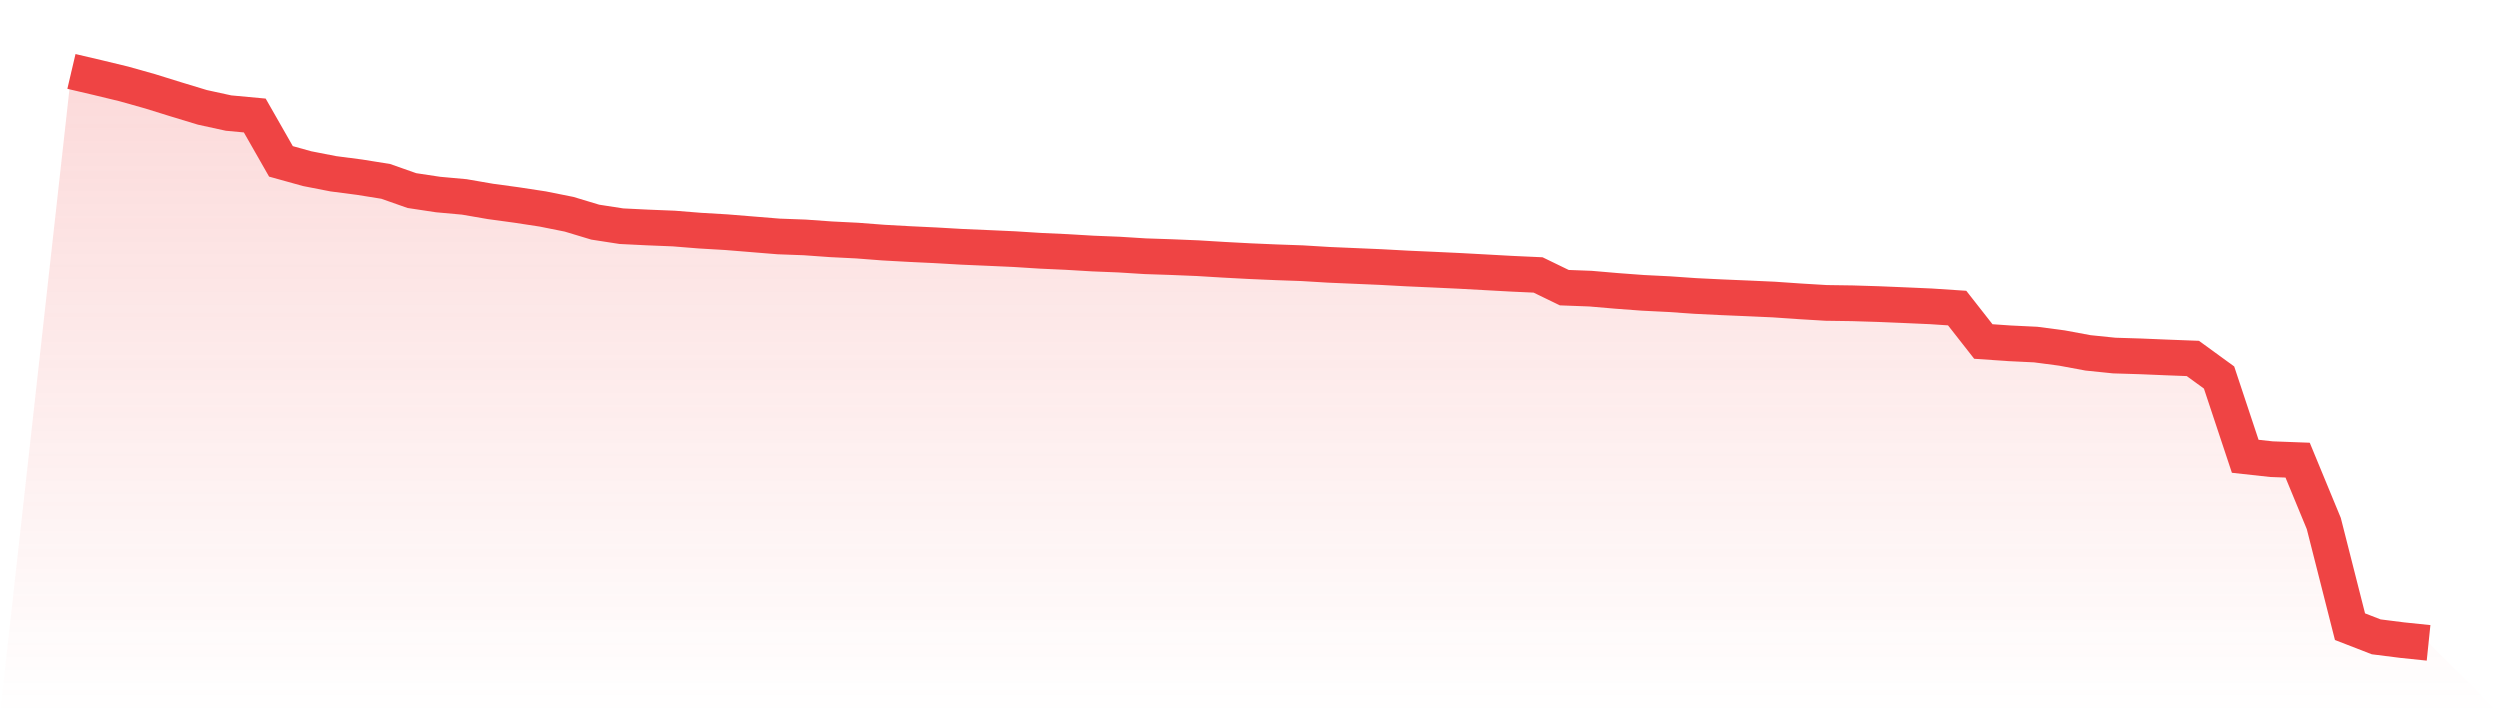
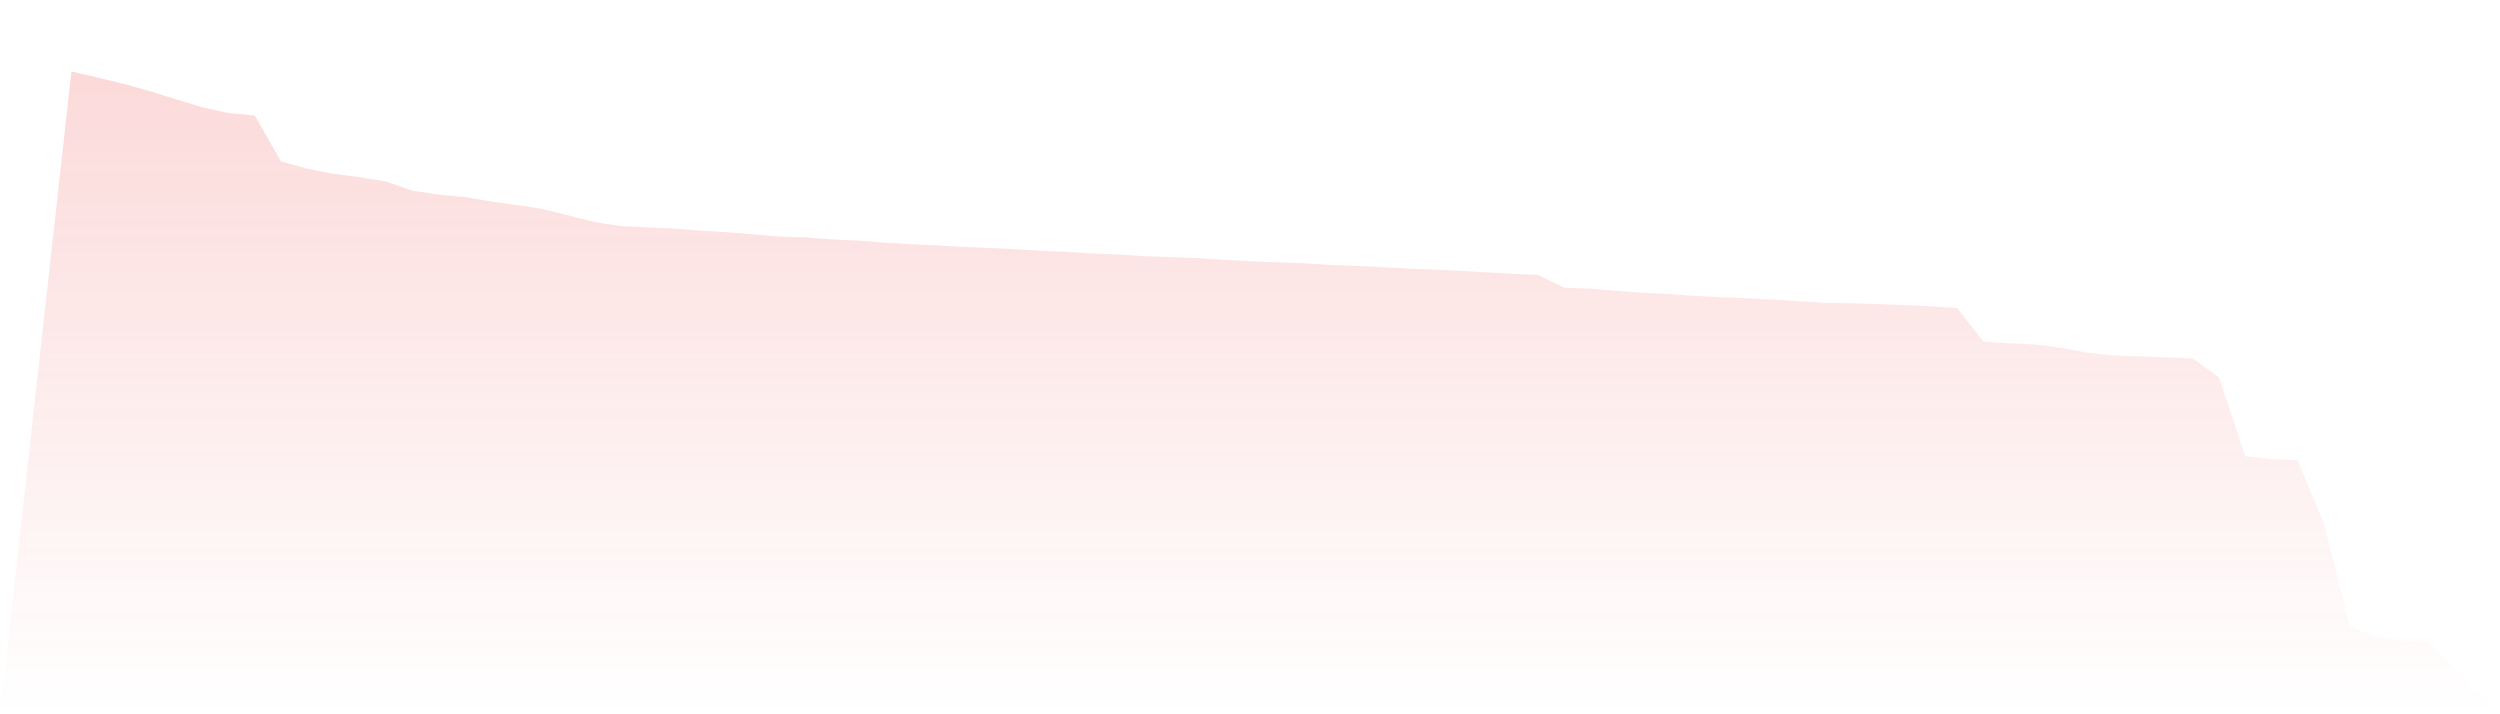
<svg xmlns="http://www.w3.org/2000/svg" viewBox="0 0 140 40">
  <defs>
    <linearGradient id="gradient" x1="0" x2="0" y1="0" y2="1">
      <stop offset="0%" stop-color="#ef4444" stop-opacity="0.2" />
      <stop offset="100%" stop-color="#ef4444" stop-opacity="0" />
    </linearGradient>
  </defs>
-   <path d="M4,4 L4,4 L5.467,4.344 L6.933,4.698 L8.4,5.111 L9.867,5.567 L11.333,6.012 L12.8,6.332 L14.267,6.468 L15.733,9.037 L17.2,9.445 L18.667,9.731 L20.133,9.922 L21.6,10.157 L23.067,10.673 L24.533,10.894 L26,11.027 L27.467,11.28 L28.933,11.48 L30.4,11.704 L31.867,11.998 L33.333,12.44 L34.8,12.667 L36.267,12.739 L37.733,12.798 L39.2,12.916 L40.667,13.002 L42.133,13.121 L43.6,13.241 L45.067,13.295 L46.533,13.4 L48,13.473 L49.467,13.586 L50.933,13.667 L52.4,13.737 L53.867,13.822 L55.333,13.885 L56.8,13.951 L58.267,14.044 L59.733,14.111 L61.2,14.198 L62.667,14.257 L64.133,14.349 L65.6,14.398 L67.067,14.458 L68.533,14.547 L70,14.625 L71.467,14.688 L72.933,14.74 L74.4,14.829 L75.867,14.892 L77.333,14.955 L78.8,15.035 L80.267,15.1 L81.733,15.169 L83.2,15.249 L84.667,15.33 L86.133,15.397 L87.6,16.109 L89.067,16.164 L90.533,16.29 L92,16.399 L93.467,16.472 L94.933,16.574 L96.4,16.646 L97.867,16.708 L99.333,16.774 L100.8,16.875 L102.267,16.963 L103.733,16.984 L105.2,17.029 L106.667,17.09 L108.133,17.155 L109.6,17.252 L111.067,19.124 L112.533,19.225 L114,19.296 L115.467,19.489 L116.933,19.761 L118.4,19.911 L119.867,19.956 L121.333,20.017 L122.8,20.073 L124.267,21.14 L125.733,25.552 L127.2,25.713 L128.667,25.768 L130.133,29.318 L131.6,35.094 L133.067,35.663 L134.533,35.848 L136,36 L140,40 L0,40 z" fill="url(#gradient)" />
-   <path d="M4,4 L4,4 L5.467,4.344 L6.933,4.698 L8.4,5.111 L9.867,5.567 L11.333,6.012 L12.8,6.332 L14.267,6.468 L15.733,9.037 L17.2,9.445 L18.667,9.731 L20.133,9.922 L21.6,10.157 L23.067,10.673 L24.533,10.894 L26,11.027 L27.467,11.28 L28.933,11.48 L30.4,11.704 L31.867,11.998 L33.333,12.44 L34.8,12.667 L36.267,12.739 L37.733,12.798 L39.2,12.916 L40.667,13.002 L42.133,13.121 L43.6,13.241 L45.067,13.295 L46.533,13.4 L48,13.473 L49.467,13.586 L50.933,13.667 L52.4,13.737 L53.867,13.822 L55.333,13.885 L56.8,13.951 L58.267,14.044 L59.733,14.111 L61.2,14.198 L62.667,14.257 L64.133,14.349 L65.6,14.398 L67.067,14.458 L68.533,14.547 L70,14.625 L71.467,14.688 L72.933,14.74 L74.4,14.829 L75.867,14.892 L77.333,14.955 L78.8,15.035 L80.267,15.1 L81.733,15.169 L83.2,15.249 L84.667,15.33 L86.133,15.397 L87.6,16.109 L89.067,16.164 L90.533,16.29 L92,16.399 L93.467,16.472 L94.933,16.574 L96.4,16.646 L97.867,16.708 L99.333,16.774 L100.8,16.875 L102.267,16.963 L103.733,16.984 L105.2,17.029 L106.667,17.09 L108.133,17.155 L109.6,17.252 L111.067,19.124 L112.533,19.225 L114,19.296 L115.467,19.489 L116.933,19.761 L118.4,19.911 L119.867,19.956 L121.333,20.017 L122.8,20.073 L124.267,21.14 L125.733,25.552 L127.2,25.713 L128.667,25.768 L130.133,29.318 L131.6,35.094 L133.067,35.663 L134.533,35.848 L136,36" fill="none" stroke="#ef4444" stroke-width="2" />
+   <path d="M4,4 L4,4 L5.467,4.344 L6.933,4.698 L8.4,5.111 L9.867,5.567 L11.333,6.012 L12.8,6.332 L14.267,6.468 L15.733,9.037 L17.2,9.445 L18.667,9.731 L20.133,9.922 L21.6,10.157 L23.067,10.673 L24.533,10.894 L26,11.027 L27.467,11.28 L28.933,11.48 L30.4,11.704 L33.333,12.44 L34.8,12.667 L36.267,12.739 L37.733,12.798 L39.2,12.916 L40.667,13.002 L42.133,13.121 L43.6,13.241 L45.067,13.295 L46.533,13.4 L48,13.473 L49.467,13.586 L50.933,13.667 L52.4,13.737 L53.867,13.822 L55.333,13.885 L56.8,13.951 L58.267,14.044 L59.733,14.111 L61.2,14.198 L62.667,14.257 L64.133,14.349 L65.6,14.398 L67.067,14.458 L68.533,14.547 L70,14.625 L71.467,14.688 L72.933,14.74 L74.4,14.829 L75.867,14.892 L77.333,14.955 L78.8,15.035 L80.267,15.1 L81.733,15.169 L83.2,15.249 L84.667,15.33 L86.133,15.397 L87.6,16.109 L89.067,16.164 L90.533,16.29 L92,16.399 L93.467,16.472 L94.933,16.574 L96.4,16.646 L97.867,16.708 L99.333,16.774 L100.8,16.875 L102.267,16.963 L103.733,16.984 L105.2,17.029 L106.667,17.09 L108.133,17.155 L109.6,17.252 L111.067,19.124 L112.533,19.225 L114,19.296 L115.467,19.489 L116.933,19.761 L118.4,19.911 L119.867,19.956 L121.333,20.017 L122.8,20.073 L124.267,21.14 L125.733,25.552 L127.2,25.713 L128.667,25.768 L130.133,29.318 L131.6,35.094 L133.067,35.663 L134.533,35.848 L136,36 L140,40 L0,40 z" fill="url(#gradient)" />
</svg>